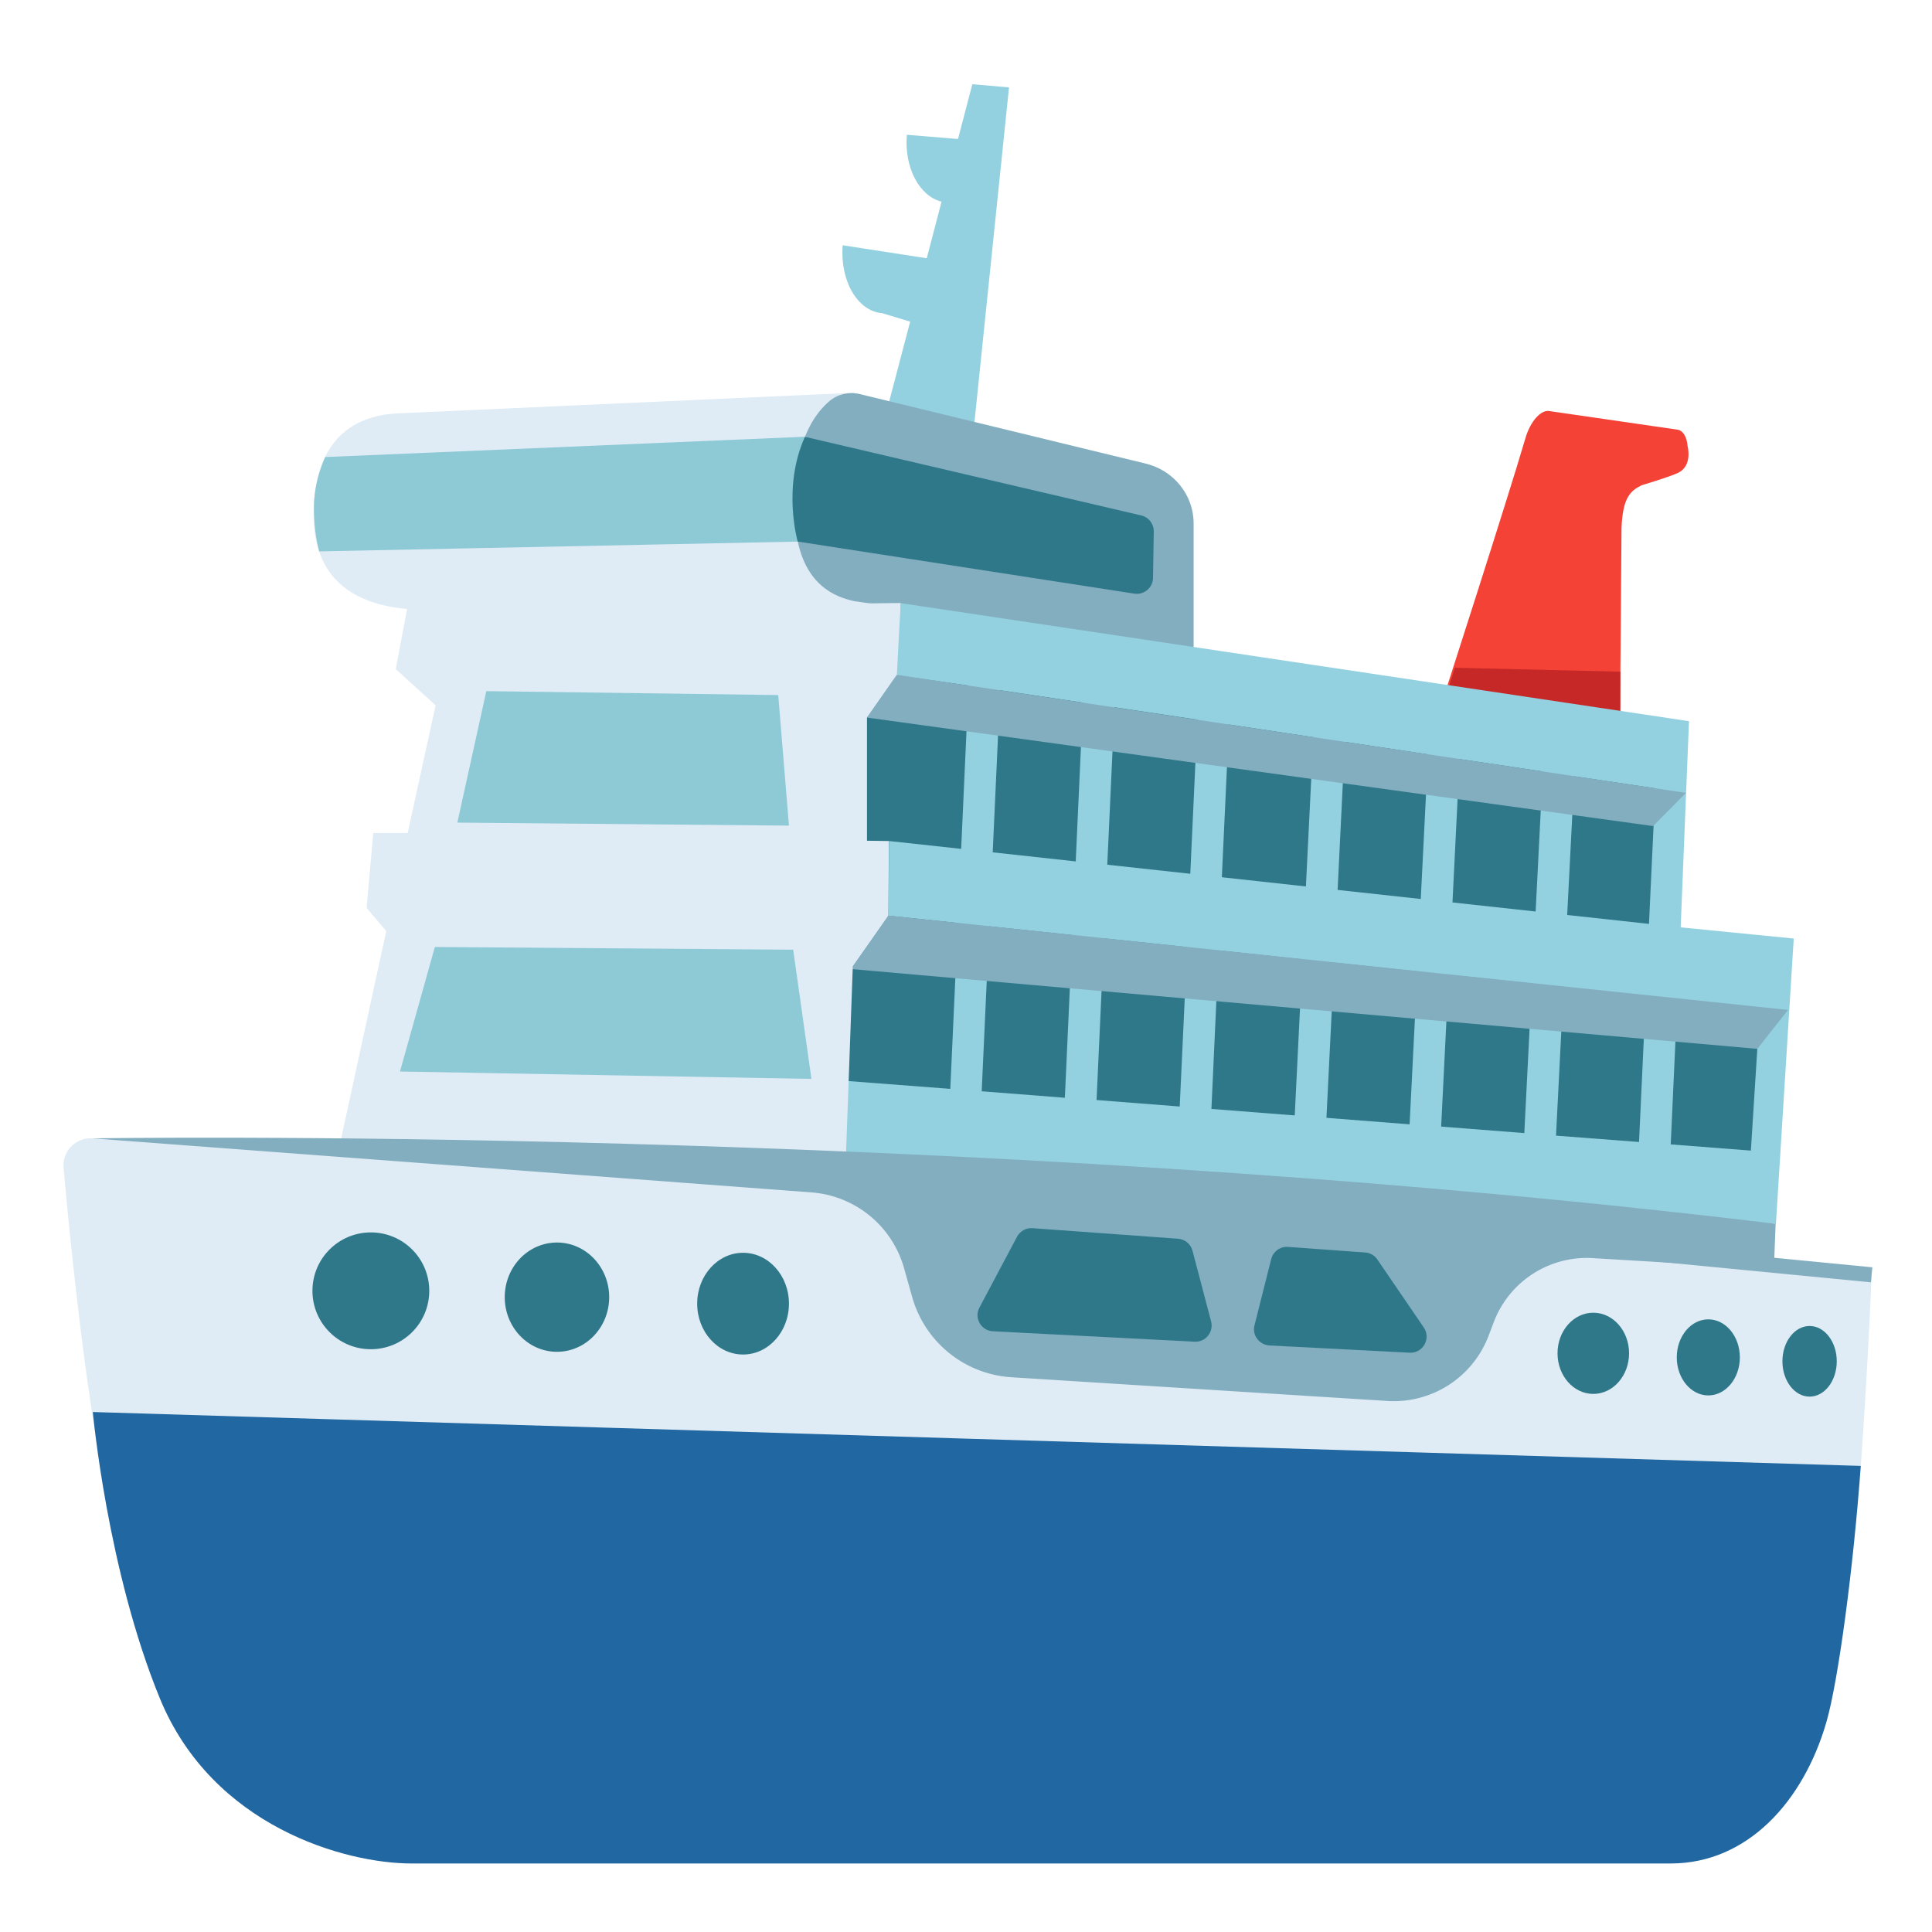
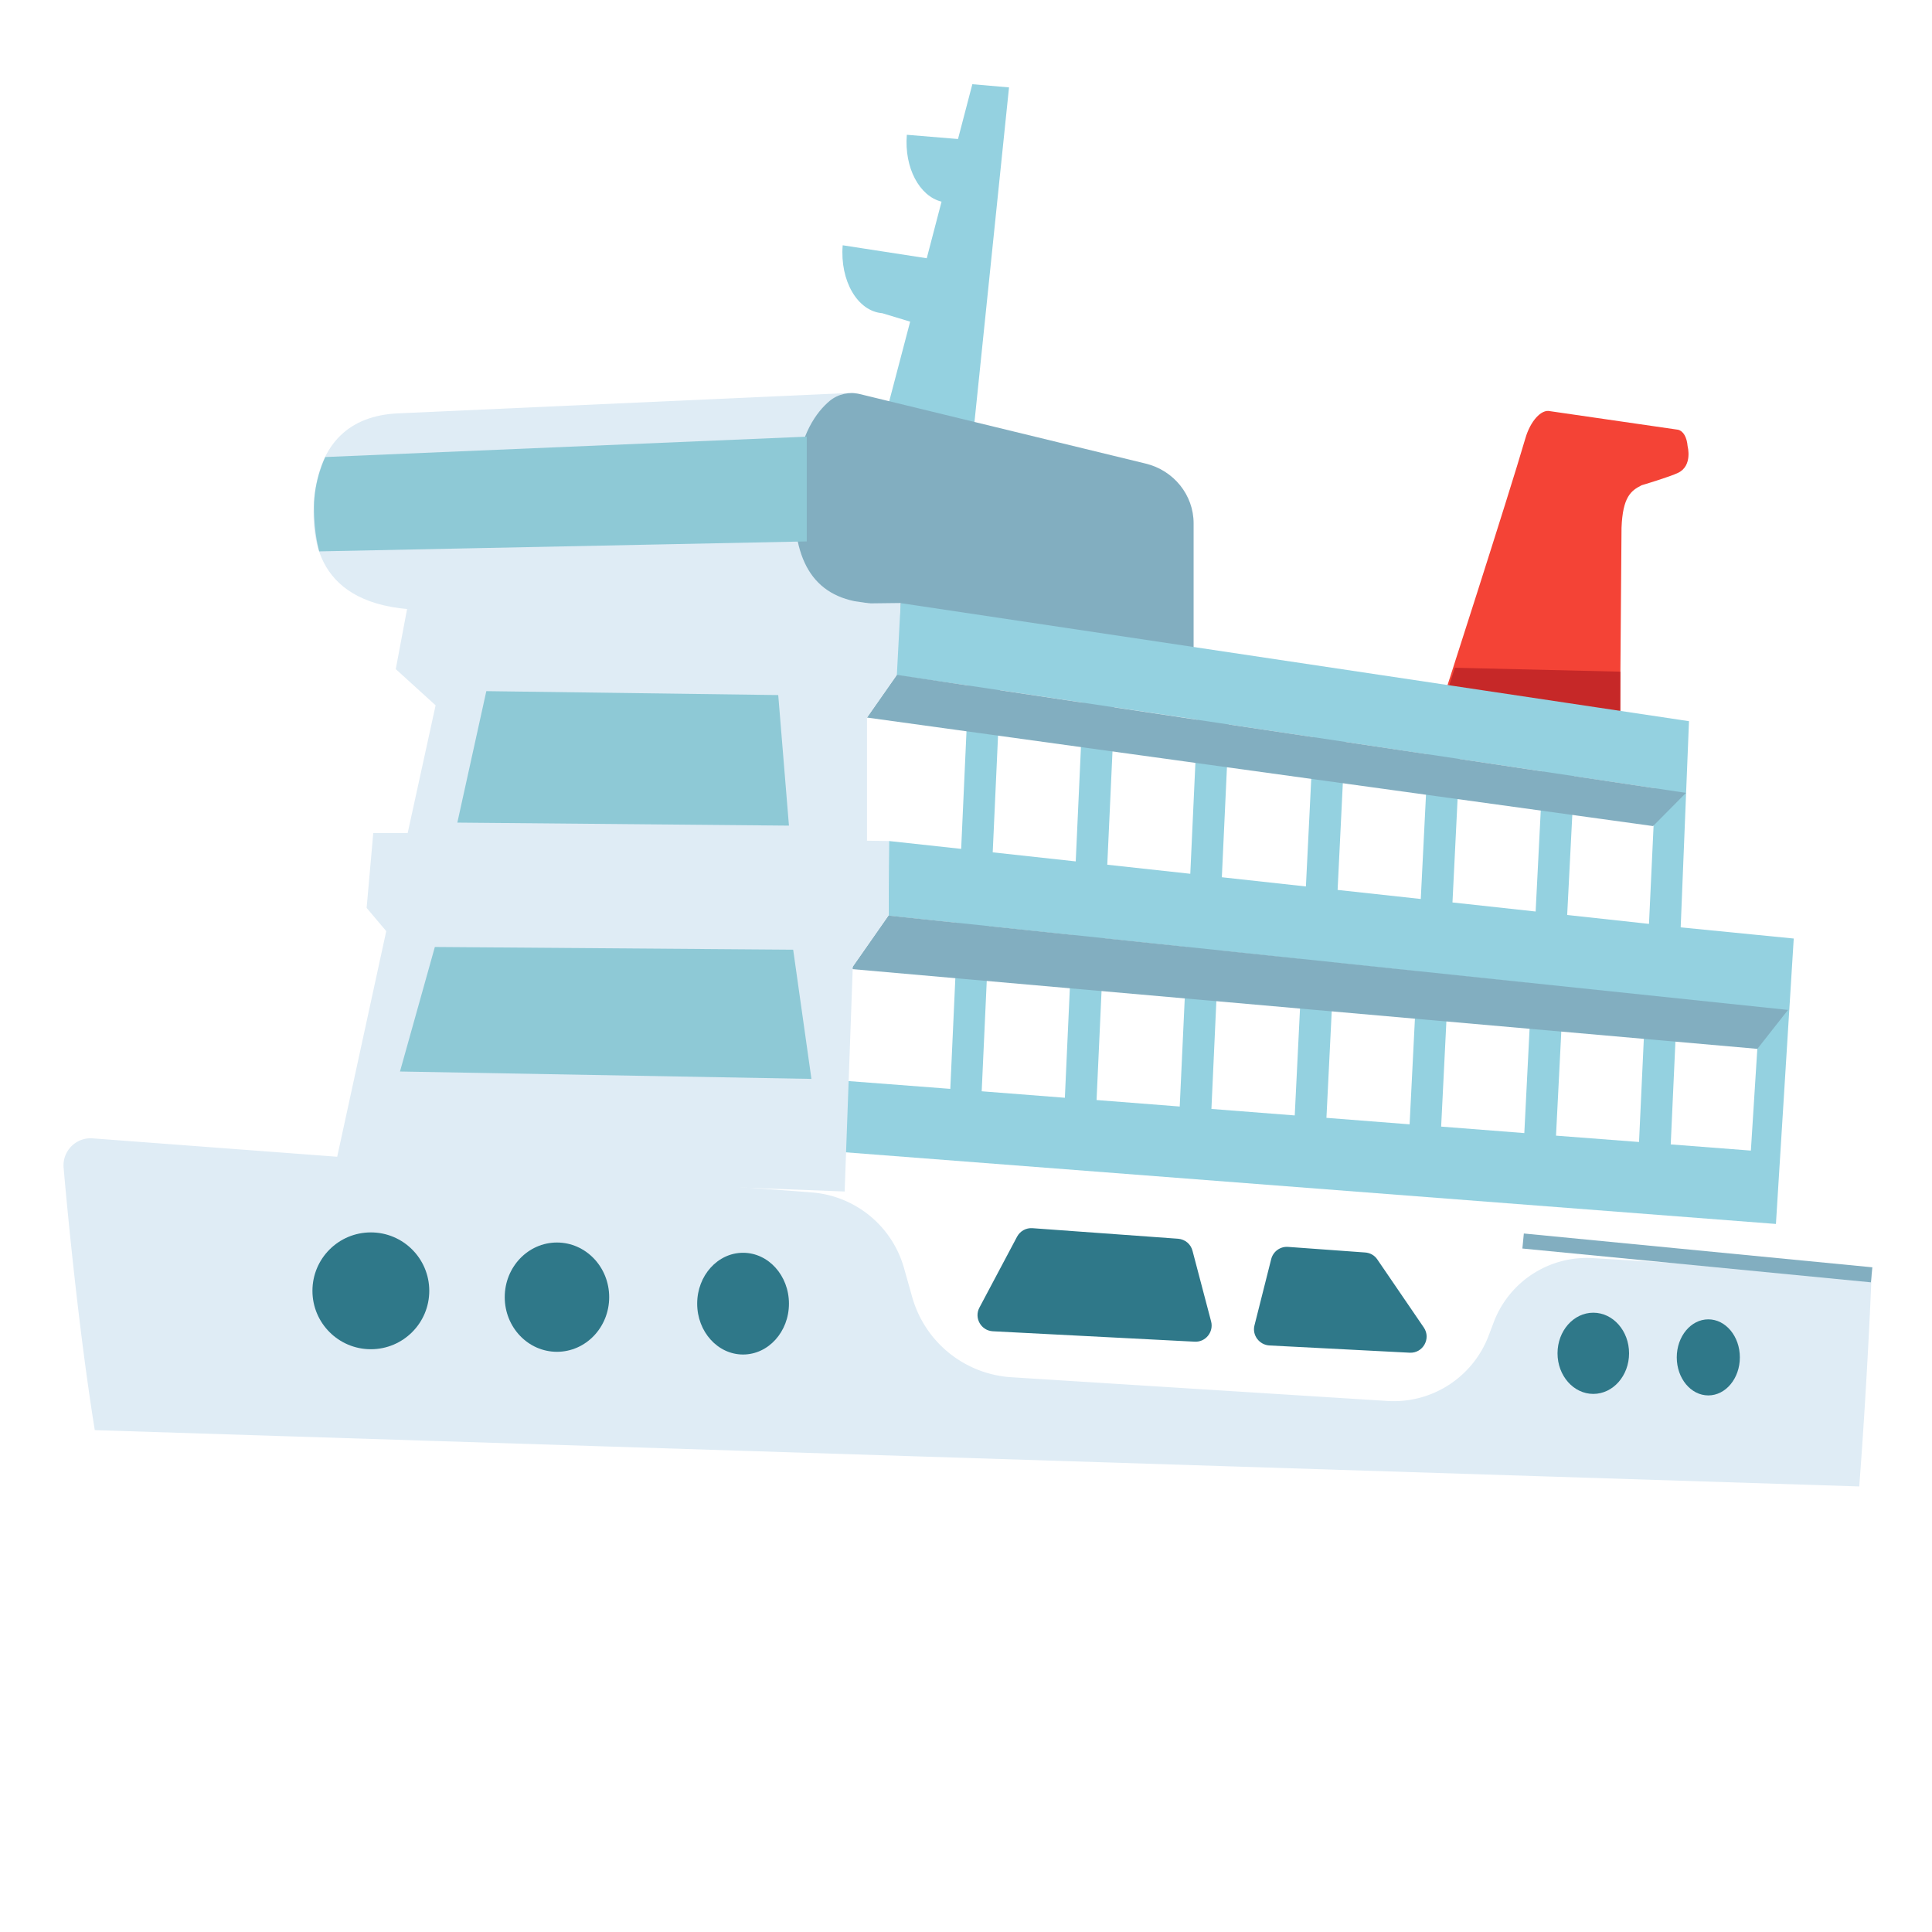
<svg xmlns="http://www.w3.org/2000/svg" width="800px" height="800px" viewBox="0 0 128 128" aria-hidden="true" role="img" class="iconify iconify--noto" preserveAspectRatio="xMidYMid meet">
  <path d="M64.42 5.58l-.95 3.63l-3.39-.28c-.18 2.19.84 4.07 2.3 4.43l-.98 3.75l-5.57-.86c-.19 2.35.98 4.37 2.62 4.5l1.85.56l-1.58 6.01l5.74 1.62l2.39-23.15l-2.43-.21z" fill="#94d1e0" />
  <path d="M59.59 40.41H28.36c-7.2 0-7.82-4.4-7.53-7.43c.35-3.68 2.4-5.43 5.47-5.59l30.31-1.37l2.98 14.39z" fill="#dfecf5" />
  <path d="M56.61 39.83l22.47 3.3v-8.46c0-1.87-1.31-3.51-3.19-3.96l-18.92-4.6c-.7-.17-1.44-.01-2 .45c-.87.73-1.97 2.2-2.25 5.07c-.45 4.8.73 7.54 3.89 8.2z" fill="#82aec0" />
  <path d="M53.45 35.87l-32.3.66s-.35-1.12-.35-2.93s.75-3.32.75-3.32l31.9-1.35v6.94z" fill="#8ec9d6" />
-   <path d="M52.85 35.88l22.3 3.45c.64.1 1.23-.39 1.24-1.04l.05-3.08c.01-.5-.34-.95-.83-1.06l-22.28-5.21c-1.52 3.34-.48 6.94-.48 6.94z" fill="#2f7889" />
-   <path fill="#2f7889" d="M116.6 83.34l-62.84-4.33l2.85-38.05l54.49 8.19l-.52 13.02l7.51.81z" />
  <path d="M102.69 27.24l8.48 1.23c.35.08.59.49.64 1.1c0 0 .34 1.28-.62 1.75c-.52.26-2.43.83-2.43.83c-.71.36-1.25.77-1.33 2.82l-.1 12.8l-11.85-1.07s4.46-13.81 5.58-17.66c.33-1.14 1.05-1.94 1.63-1.8z" fill="#f44336" />
  <path fill="#c62828" d="M95.92 45.69l.47-1.45l10.96.26v3.28z" />
  <path d="M111.35 61.44l.55-13.66l-52.22-7.82l-.49 4.75l4.98.71l-.49 10.82l-4.78-.52l-.03 4.95l4.59.48l-.5 10.99l-7.19-.55l-.32 4.71l62.21 4.79l1.18-18.91l-7.49-.74zm-40.8 11.29l-5.51-.43l.5-10.93l5.5.58l-.49 10.78zm.72-15.66l-5.5-.6l.49-10.74l5.49.82l-.48 10.52zm6.89 16.24l-5.51-.43l.49-10.71l5.51.58l-.49 10.56zm.7-15.42l-5.5-.6l.48-10.43l5.49.82l-.47 10.21zm6.92 16.01l-5.52-.43l.48-10.5l5.55.59l-.51 10.34zm.74-15.17l-5.57-.61l.47-10.12l5.59.84l-.49 9.89zm6.87 15.76l-5.51-.43l.51-10.28l5.51.58l-.51 10.13zm.74-14.93l-5.51-.6l.48-9.81l5.51.83l-.48 9.58zm6.86 15.51l-5.51-.43l.5-10.06l5.51.58l-.5 9.91zm.75-14.68l-5.51-.6l.47-9.5l5.51.82l-.47 9.28zm6.85 15.27l-5.5-.42l.5-9.85l5.45.58l-.45 9.69zm.66-14.45l-5.42-.59l.47-9.19l5.37.8l-.42 8.98zM116 76.23l-5.31-.41l.44-9.64l5.47.58l-.6 9.47z" fill="#94d1e0" />
  <path fill="#82aec0" d="M109.52 54.73l-52.08-7.19l1.98-2.83l52.28 7.82z" />
  <path fill="#82aec0" d="M116.43 69.49L56.39 64.2l2.47-3.54l59.6 6.25z" />
  <path fill="#dfecf5" d="M59.42 44.71l.25-4.76l-32.7.4l-.75 3.98l2.64 2.4l-1.85 8.46h-2.28l-.44 4.96l1.3 1.54l-3.47 15.96l33.84 1.29l.54-14.91l2.36-3.37l.03-4.94l-1.45-.02v-8.16z" />
-   <path d="M6.15 75.42s56.97-.93 111.49 5.66l-.19 4.93s-8.49-.68-12.36-.68s-5.92 9.38-10.47 9.38s-27.72-1.08-32.72-2.43c-5.01-1.34-3.62-9.51-8.14-10.64c-4.52-1.13-47.61-2.71-47.61-2.71v-3.51z" fill="#82aec0" />
  <path d="M98.96 87.61l-.33.87a6.72 6.72 0 0 1-6.67 4.34l-24.89-1.57a7.31 7.31 0 0 1-6.63-5.3L59.89 84a6.907 6.907 0 0 0-6.13-5L6.15 75.42c-1.13-.09-2.06.87-1.93 2c0 0 .81 9.58 2.06 17.33l116.9 3.73c.55-7.19.82-14.02.82-14.02l-18.37-1.1a6.596 6.596 0 0 0-6.67 4.25z" fill="#dfecf5" />
-   <path d="M6.15 93.55s.95 10.46 4.44 18.97s12.3 10.94 16.67 10.94h83.43c5.08 0 8.8-4.11 10.32-9.39c.77-2.66 1.78-10.12 2.27-16.95L6.15 93.55z" fill="#2167a1" />
  <path fill="#8ec9d6" d="M30.3 54.5l21.97.2l-.71-8.65l-19.34-.26z" />
  <path fill="#8ec9d6" d="M26.5 70.99l27.26.49l-1.21-8.56l-23.74-.18z" />
  <path d="M84.1 89.14l9.29.48c.88.05 1.44-.94.94-1.67l-3.08-4.51c-.18-.27-.48-.44-.81-.46l-5.1-.37c-.52-.04-.99.3-1.12.81l-1.11 4.4c-.16.64.32 1.28.99 1.32z" fill="#2f7889" />
  <path d="M78.06 82.07l-9.66-.7c-.42-.03-.82.19-1.02.57l-2.49 4.69c-.37.69.11 1.53.89 1.57l13.37.69c.72.04 1.27-.64 1.09-1.34l-1.23-4.67c-.11-.45-.49-.77-.95-.81z" fill="#2f7889" />
  <circle cx="24.57" cy="85.52" r="3.87" fill="#2f7889" />
  <ellipse cx="36.9" cy="85.94" rx="3.46" ry="3.62" fill="#2f7889" />
  <ellipse cx="49.23" cy="86.37" rx="3.04" ry="3.37" fill="#2f7889" />
  <ellipse cx="105.56" cy="89.66" rx="2.37" ry="2.69" fill="#2f7889" />
  <ellipse cx="113.18" cy="89.93" rx="2.09" ry="2.52" fill="#2f7889" />
-   <ellipse cx="119.89" cy="90.19" rx="1.8" ry="2.34" fill="#2f7889" />
  <path fill="none" stroke="#82aec0" stroke-miterlimit="10" d="M124 84.46l-23.09-2.24" />
</svg>